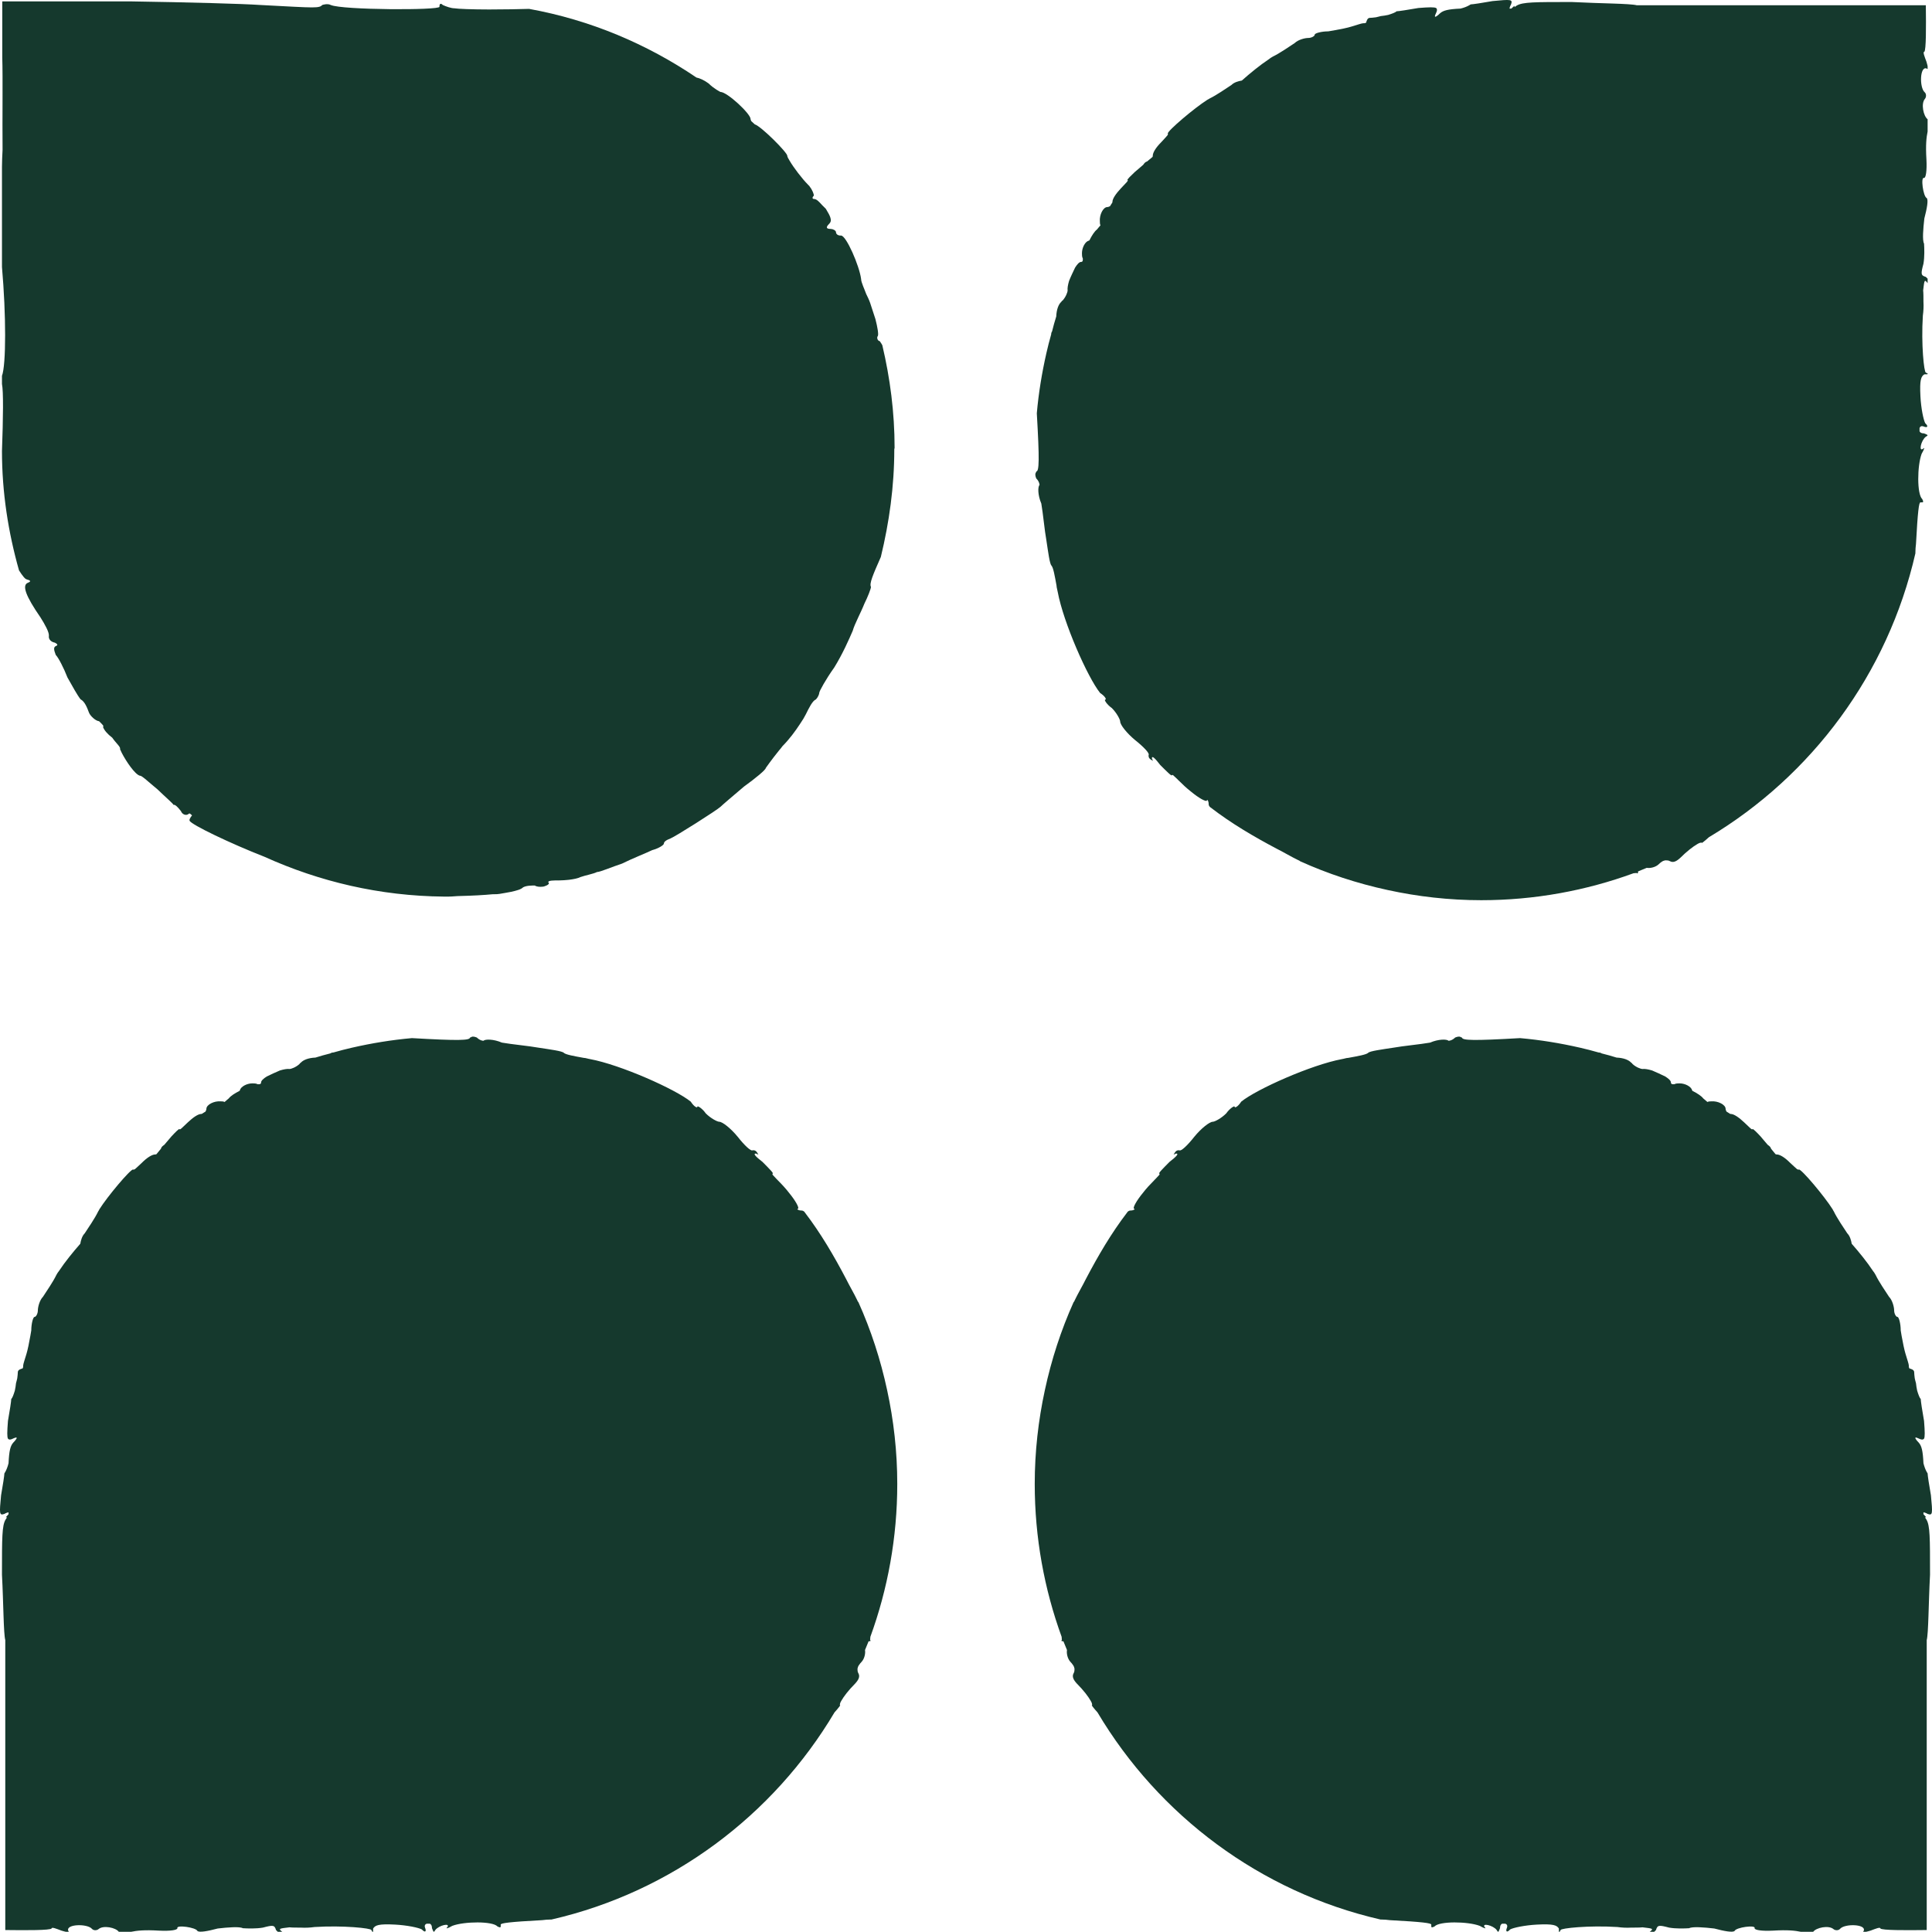
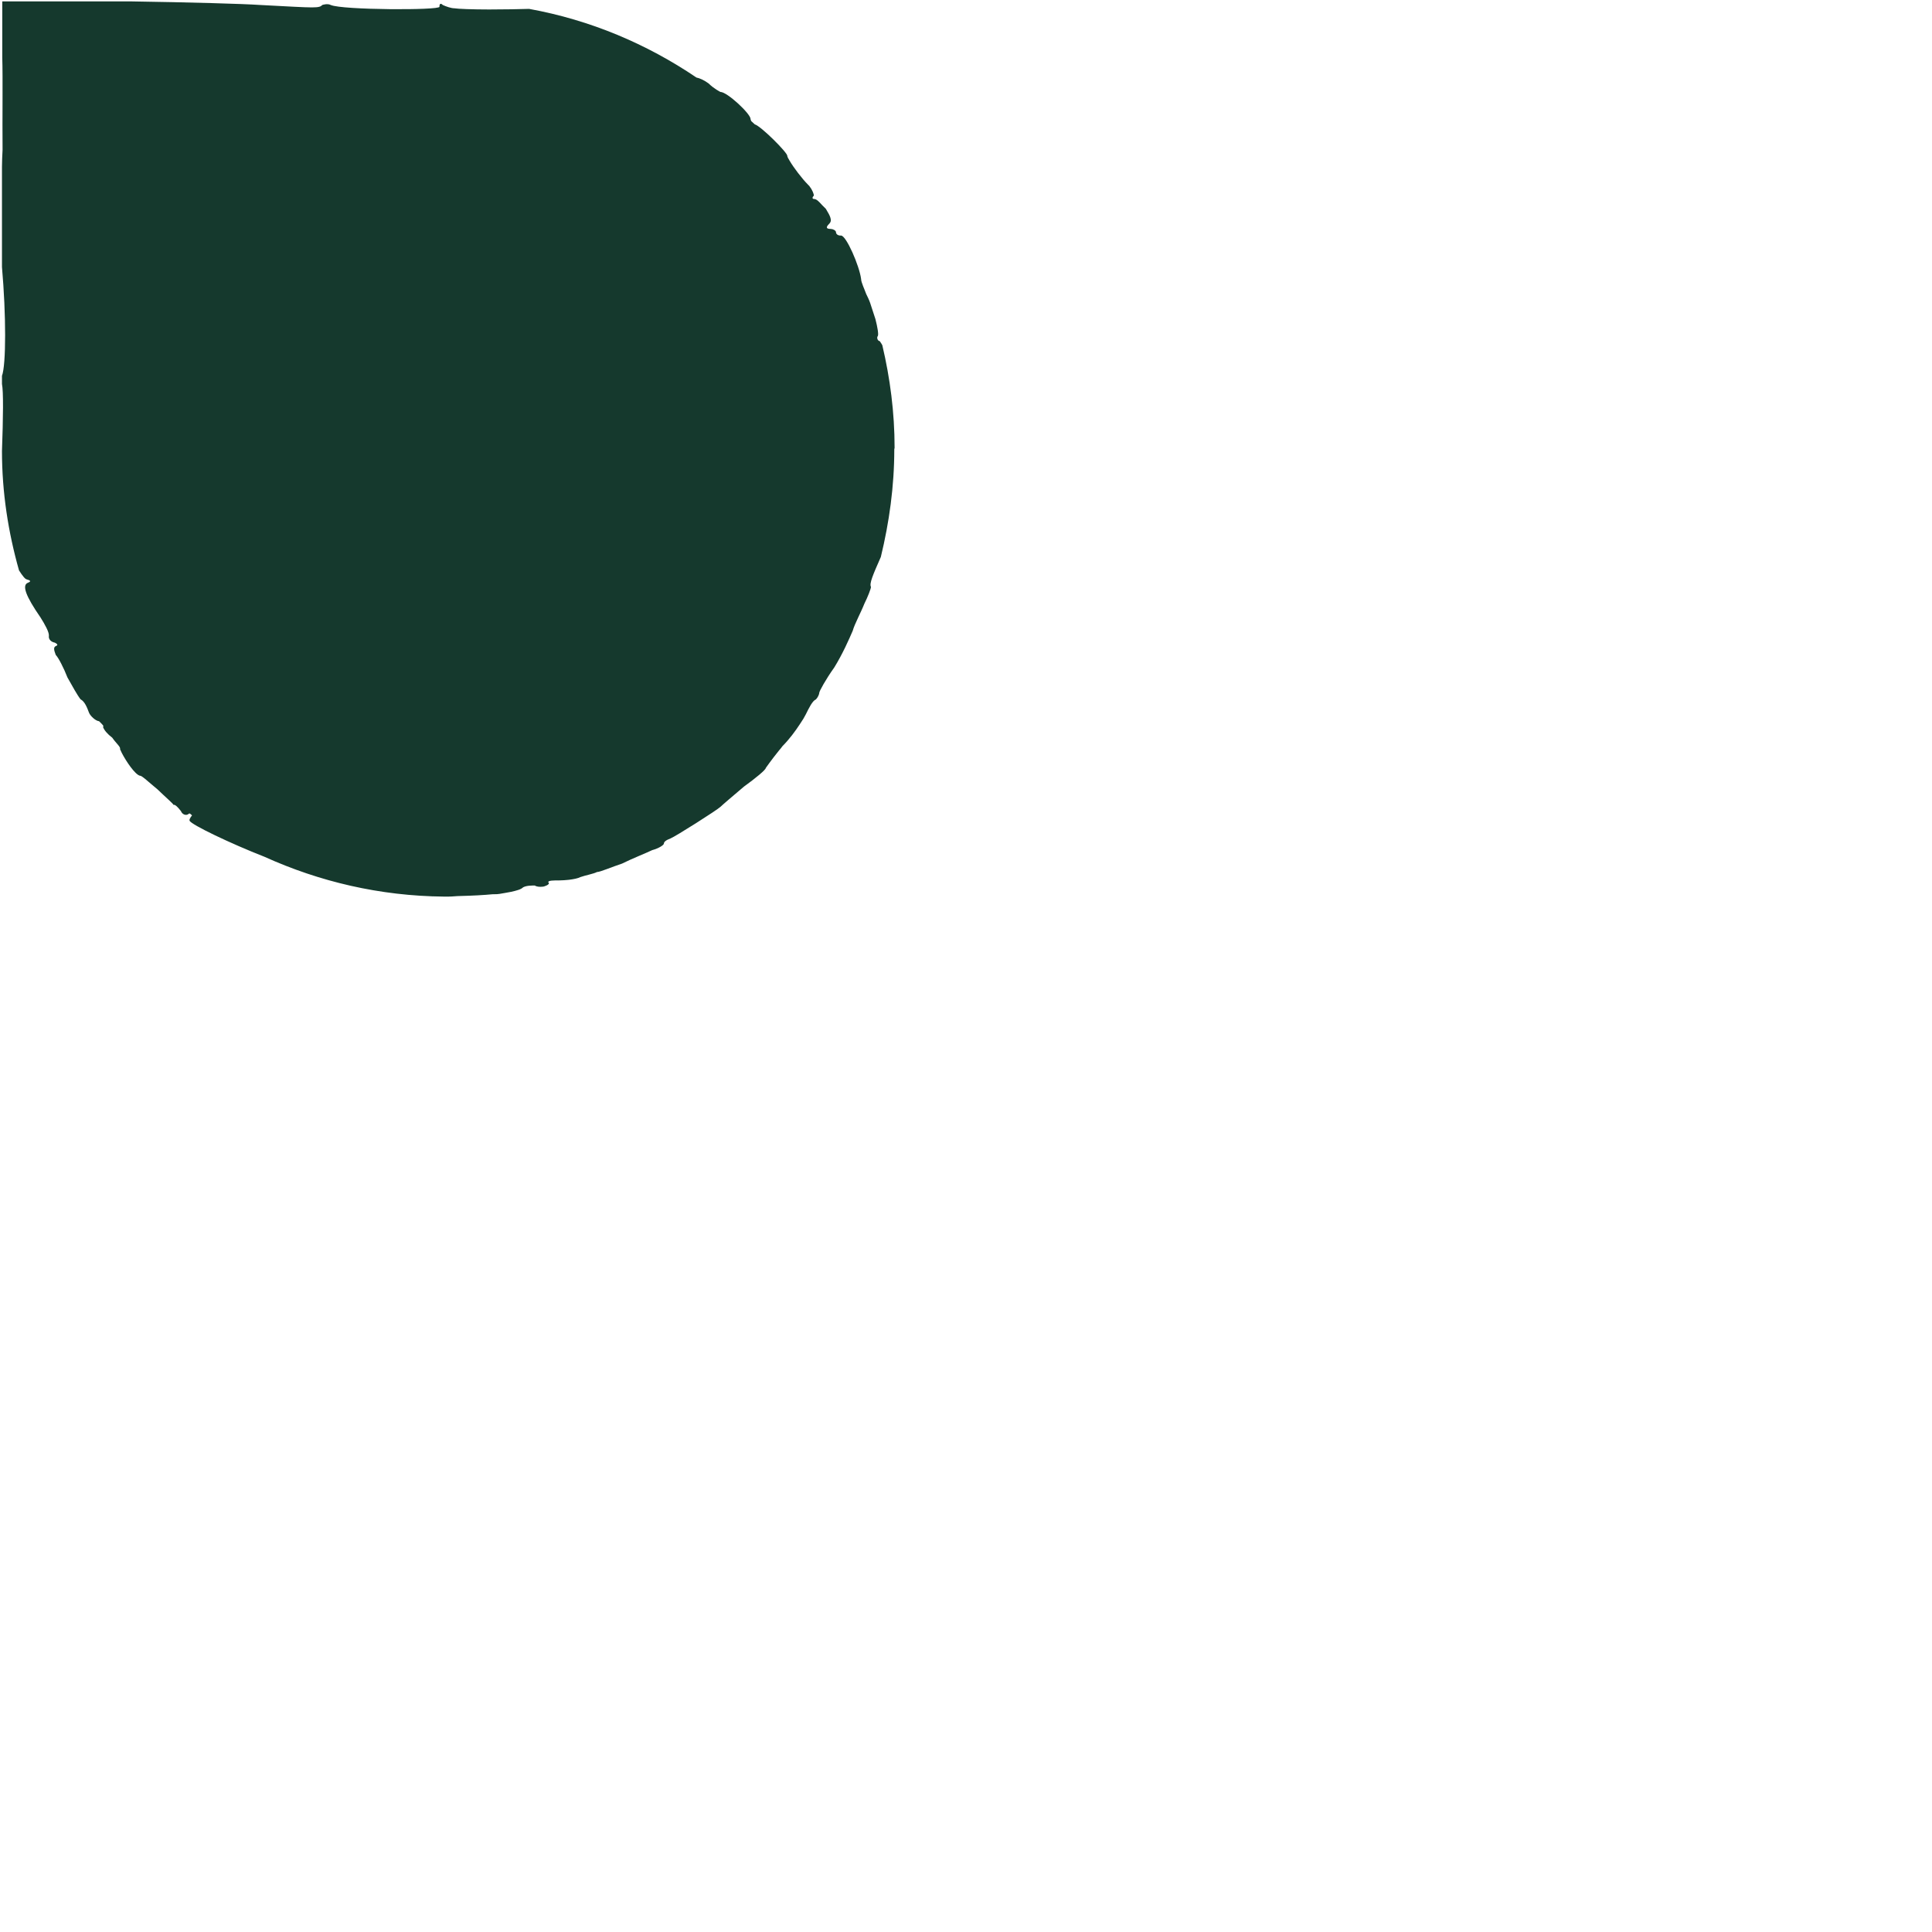
<svg xmlns="http://www.w3.org/2000/svg" width="52" height="52" viewBox="0 0 52 52">
  <path d="M24.078 12.053C24.078 11.1 23.957 10.18 23.748 9.293C23.724 9.244 23.692 9.204 23.676 9.18C23.627 9.18 23.587 9.091 23.627 9.043C23.651 9.002 23.619 8.809 23.563 8.591C23.515 8.438 23.466 8.292 23.418 8.147C23.386 8.058 23.346 7.978 23.314 7.913C23.265 7.776 23.177 7.598 23.177 7.51C23.129 7.146 22.775 6.34 22.638 6.34C22.638 6.34 22.63 6.34 22.622 6.34C22.541 6.34 22.501 6.291 22.501 6.251C22.501 6.202 22.413 6.162 22.365 6.162C22.228 6.162 22.228 6.114 22.316 6.025C22.365 5.976 22.373 5.928 22.349 5.855C22.332 5.799 22.292 5.726 22.228 5.621C22.196 5.589 22.163 5.557 22.131 5.524C22.043 5.428 21.979 5.355 21.906 5.355C21.858 5.355 21.858 5.307 21.906 5.266C21.906 5.226 21.866 5.113 21.794 5.024C21.794 5.016 21.785 5.008 21.777 5C21.777 5 21.761 4.984 21.753 4.976C21.584 4.806 21.359 4.508 21.255 4.33C21.214 4.266 21.19 4.217 21.19 4.193C21.19 4.104 20.491 3.402 20.314 3.346C20.282 3.314 20.249 3.289 20.217 3.257C20.217 3.241 20.201 3.225 20.201 3.201C20.201 3.063 19.574 2.474 19.389 2.474C19.389 2.474 19.212 2.386 19.075 2.248C18.946 2.152 18.826 2.103 18.745 2.087C17.41 1.183 15.89 0.538 14.241 0.239C13.984 0.247 13.557 0.255 13.163 0.255C12.721 0.255 12.311 0.239 12.23 0.223C12.142 0.223 12.005 0.175 11.917 0.134C11.868 0.086 11.828 0.086 11.828 0.183C11.828 0.28 9.214 0.271 8.901 0.134C8.812 0.086 8.675 0.134 8.675 0.134C8.635 0.175 8.595 0.199 8.394 0.199C8.185 0.199 7.791 0.175 7.003 0.134C6.536 0.102 5.112 0.062 3.496 0.037H0.061C0.061 0.401 0.061 0.877 0.061 1.546C0.078 2.087 0.061 3.176 0.069 4.032C0.061 4.193 0.053 4.346 0.053 4.492V7.187C0.166 8.47 0.166 9.817 0.053 10.116V10.334C0.094 10.536 0.086 11.229 0.053 12.141C0.053 13.255 0.222 14.328 0.512 15.353C0.6 15.49 0.673 15.587 0.721 15.595C0.828 15.622 0.839 15.651 0.753 15.684C0.584 15.748 0.689 16.039 1.091 16.62C1.212 16.813 1.324 17.015 1.316 17.112C1.3 17.209 1.38 17.281 1.477 17.297C1.552 17.335 1.563 17.365 1.509 17.386C1.429 17.419 1.453 17.499 1.501 17.628C1.574 17.701 1.718 17.983 1.815 18.233C1.952 18.476 2.08 18.71 2.169 18.823C2.281 18.879 2.346 19.049 2.394 19.178C2.426 19.266 2.571 19.404 2.667 19.412C2.74 19.484 2.812 19.549 2.772 19.565C2.804 19.654 2.893 19.759 3.021 19.855C3.126 20.009 3.255 20.106 3.23 20.162C3.238 20.186 3.263 20.227 3.279 20.267C3.391 20.485 3.633 20.848 3.769 20.88C3.809 20.864 4.027 21.074 4.236 21.243C4.453 21.453 4.654 21.623 4.67 21.663C4.71 21.647 4.783 21.719 4.871 21.832C4.903 21.921 5.016 21.97 5.088 21.897C5.096 21.897 5.104 21.897 5.112 21.897C5.129 21.913 5.153 21.929 5.169 21.945C5.12 22.01 5.088 22.058 5.104 22.091C5.145 22.195 6.206 22.704 7.115 23.059C8.595 23.729 10.22 24.116 11.949 24.132C11.989 24.132 12.029 24.132 12.07 24.132C12.182 24.132 12.287 24.116 12.391 24.116C12.713 24.108 13.019 24.092 13.268 24.068C13.276 24.068 13.292 24.068 13.3 24.068C13.348 24.068 13.397 24.068 13.445 24.059C13.557 24.043 13.662 24.019 13.759 24.003C13.903 23.971 14.024 23.939 14.08 23.882C14.169 23.834 14.306 23.834 14.394 23.834C14.442 23.866 14.523 23.874 14.595 23.866C14.635 23.866 14.668 23.85 14.708 23.834C14.764 23.809 14.796 23.777 14.756 23.745C14.756 23.696 14.893 23.696 15.07 23.696C15.142 23.696 15.222 23.688 15.311 23.68C15.44 23.664 15.56 23.64 15.617 23.608C15.753 23.559 15.979 23.519 16.067 23.471C16.155 23.471 16.469 23.333 16.742 23.244C17.016 23.107 17.37 22.97 17.555 22.881C17.732 22.833 17.869 22.744 17.869 22.704C17.869 22.663 17.917 22.615 18.046 22.567C18.174 22.518 19.308 21.8 19.397 21.711C19.445 21.663 19.71 21.437 20.024 21.171C20.338 20.945 20.611 20.719 20.611 20.67C20.611 20.67 20.756 20.461 20.965 20.202C20.997 20.162 21.029 20.13 21.062 20.081C21.239 19.904 21.407 19.678 21.528 19.492C21.601 19.387 21.657 19.291 21.689 19.226C21.777 19.049 21.866 18.863 21.962 18.823C22.011 18.774 22.051 18.685 22.051 18.645C22.051 18.605 22.228 18.282 22.453 17.967C22.678 17.604 22.855 17.201 22.952 16.975C23 16.797 23.177 16.474 23.265 16.248C23.354 16.071 23.442 15.845 23.442 15.797C23.394 15.708 23.491 15.482 23.708 14.99C23.933 14.062 24.07 13.093 24.07 12.093L24.078 12.053Z" fill="#15392D" />
-   <path d="M51.842 40.835C51.842 40.835 51.786 40.771 51.77 40.755C51.77 40.739 51.77 40.722 51.77 40.706C51.786 40.706 51.826 40.714 51.882 40.747C52.019 40.795 52.019 40.747 51.971 40.246C51.922 39.972 51.882 39.706 51.882 39.657C51.874 39.649 51.866 39.625 51.858 39.617C51.826 39.56 51.794 39.48 51.77 39.383C51.754 39.044 51.721 38.915 51.641 38.826C51.585 38.77 51.56 38.729 51.553 38.713C51.553 38.713 51.553 38.705 51.553 38.697C51.56 38.681 51.601 38.697 51.689 38.737C51.737 38.754 51.77 38.745 51.786 38.721C51.81 38.673 51.81 38.552 51.786 38.245C51.737 37.971 51.697 37.705 51.697 37.656C51.665 37.624 51.633 37.535 51.601 37.43C51.585 37.366 51.577 37.293 51.569 37.228C51.56 37.188 51.544 37.148 51.536 37.099C51.528 37.035 51.52 36.97 51.52 36.93C51.52 36.898 51.496 36.873 51.464 36.857C51.448 36.857 51.44 36.841 51.424 36.841C51.376 36.841 51.376 36.793 51.376 36.752C51.376 36.712 51.327 36.575 51.287 36.438C51.255 36.333 51.215 36.139 51.182 35.954C51.175 35.905 51.166 35.857 51.158 35.808C51.158 35.631 51.11 35.445 51.07 35.445C51.03 35.445 50.981 35.356 50.981 35.268C50.981 35.179 50.933 34.993 50.845 34.905C50.756 34.767 50.571 34.501 50.483 34.316C50.467 34.283 50.434 34.235 50.402 34.194C50.266 33.985 50.032 33.694 49.839 33.476C49.823 33.38 49.791 33.267 49.719 33.194C49.63 33.057 49.445 32.79 49.357 32.605C49.349 32.589 49.333 32.573 49.325 32.548C49.107 32.201 48.496 31.475 48.416 31.475C48.416 31.491 48.4 31.483 48.367 31.467C48.327 31.435 48.271 31.378 48.182 31.298C48.046 31.16 47.909 31.072 47.821 31.072C47.804 31.072 47.804 31.072 47.788 31.064C47.748 31.015 47.708 30.967 47.668 30.918C47.66 30.878 47.627 30.846 47.579 30.814C47.507 30.733 47.443 30.652 47.386 30.587C47.282 30.475 47.193 30.386 47.169 30.386C47.169 30.434 47.081 30.337 46.944 30.208C46.807 30.079 46.67 29.982 46.582 29.982C46.574 29.982 46.566 29.982 46.558 29.974C46.526 29.958 46.502 29.934 46.469 29.918C46.461 29.894 46.445 29.877 46.445 29.845C46.445 29.732 46.236 29.627 46.059 29.643C46.027 29.643 45.987 29.643 45.955 29.66C45.914 29.627 45.874 29.587 45.842 29.563C45.794 29.498 45.681 29.426 45.552 29.361L45.544 29.345C45.52 29.248 45.359 29.159 45.207 29.159C45.158 29.159 45.11 29.159 45.062 29.183C45.014 29.183 44.973 29.183 44.973 29.135C44.973 29.087 44.909 29.03 44.821 28.974C44.7 28.917 44.587 28.861 44.467 28.812C44.362 28.78 44.266 28.764 44.209 28.772C44.161 28.772 44.032 28.724 43.936 28.635C43.936 28.619 43.912 28.611 43.904 28.602C43.839 28.53 43.703 28.473 43.51 28.465C43.381 28.425 43.244 28.385 43.107 28.352C43.099 28.344 43.067 28.328 43.027 28.328C42.866 28.28 42.697 28.239 42.528 28.199C41.998 28.078 41.459 27.989 40.912 27.941C39.665 28.013 39.351 28.005 39.351 27.925C39.351 27.925 39.343 27.925 39.335 27.925C39.295 27.892 39.247 27.892 39.166 27.925C39.078 28.013 38.989 28.013 38.989 28.013C38.941 27.965 38.716 27.965 38.491 28.062C38.217 28.11 37.767 28.151 37.501 28.199C37.188 28.247 36.874 28.288 36.826 28.336C36.778 28.385 36.552 28.425 36.287 28.473C36.239 28.473 36.174 28.498 36.118 28.506C35.298 28.659 33.826 29.313 33.408 29.651C33.319 29.789 33.231 29.829 33.231 29.789C33.231 29.748 33.094 29.837 33.005 29.966C32.869 30.103 32.692 30.192 32.644 30.192C32.555 30.192 32.33 30.37 32.145 30.596C31.968 30.822 31.783 30.999 31.743 30.959C31.694 30.959 31.654 30.959 31.606 31.047C31.574 31.08 31.59 31.08 31.654 31.047C31.743 31.047 31.654 31.136 31.477 31.273C31.3 31.451 31.164 31.588 31.204 31.588C31.22 31.588 31.204 31.612 31.204 31.62C31.164 31.661 31.123 31.709 31.083 31.75C31.075 31.75 31.075 31.758 31.067 31.766C30.946 31.887 30.85 31.992 30.77 32.096C30.576 32.331 30.488 32.508 30.52 32.532C30.568 32.532 30.52 32.581 30.432 32.581C30.392 32.581 30.375 32.597 30.351 32.613C30.351 32.613 30.343 32.629 30.335 32.637C29.909 33.194 29.555 33.799 29.225 34.428C29.129 34.622 29.016 34.808 28.92 35.01C28.92 35.026 28.904 35.034 28.895 35.05C28.558 35.8 28.3 36.591 28.123 37.414C27.946 38.229 27.85 39.076 27.85 39.94C27.85 41.384 28.107 42.772 28.574 44.055C28.574 44.095 28.582 44.128 28.582 44.136C28.55 44.168 28.582 44.176 28.622 44.176C28.654 44.257 28.686 44.329 28.718 44.41C28.702 44.507 28.735 44.644 28.807 44.725C28.839 44.757 28.863 44.789 28.879 44.814C28.904 44.846 28.912 44.878 28.92 44.91C28.92 44.959 28.92 44.999 28.895 45.039C28.847 45.128 28.895 45.217 28.984 45.314C29.161 45.491 29.29 45.661 29.354 45.774C29.37 45.798 29.378 45.822 29.386 45.838C29.394 45.871 29.402 45.895 29.386 45.903C29.386 45.903 29.442 45.984 29.539 46.089C31.188 48.864 33.922 50.922 37.156 51.664C37.156 51.664 37.164 51.664 37.172 51.664C37.26 51.664 37.333 51.672 37.405 51.681C38.298 51.729 38.523 51.761 38.523 51.801V51.85C38.523 51.882 38.552 51.882 38.611 51.85C38.74 51.705 39.504 51.713 39.826 51.834C39.963 51.914 40.011 51.914 39.963 51.874C39.866 51.745 40.188 51.818 40.284 51.947C40.333 52.035 40.333 51.987 40.373 51.898C40.373 51.826 40.397 51.793 40.429 51.777C40.461 51.777 40.485 51.777 40.518 51.777C40.558 51.793 40.582 51.826 40.558 51.89C40.517 51.987 40.558 52.028 40.646 51.931C40.735 51.882 41.048 51.818 41.362 51.801C41.812 51.777 41.901 51.818 41.957 51.906C41.957 51.995 41.957 52.044 42.005 51.947C42.005 51.898 42.761 51.818 43.534 51.866C43.646 51.882 43.783 51.89 43.904 51.882C44.024 51.882 44.137 51.882 44.209 51.874C44.475 51.906 44.523 51.906 44.402 51.995H44.523C44.523 51.995 44.555 51.963 44.571 51.947C44.611 51.81 44.652 51.81 44.925 51.882C45.11 51.914 45.335 51.906 45.464 51.898C45.552 51.85 45.866 51.874 46.14 51.906C46.413 51.979 46.638 52.019 46.687 51.971C46.727 51.874 47.266 51.801 47.225 51.898C47.225 51.947 47.41 51.979 47.724 51.963C48.118 51.939 48.319 51.963 48.472 51.995H48.802C48.882 51.882 49.22 51.81 49.349 51.923C49.397 51.963 49.486 51.963 49.526 51.914C49.654 51.769 50.242 51.785 50.161 51.971C50.153 51.979 50.145 51.987 50.153 51.995H50.225C50.225 51.995 50.298 51.979 50.346 51.963C50.475 51.914 50.611 51.858 50.611 51.906C50.66 51.955 51.263 51.955 51.858 51.947V44.168C51.858 44.168 51.858 44.152 51.858 44.144C51.906 43.966 51.906 43.151 51.947 42.385C51.947 41.384 51.947 41.061 51.85 40.9C51.834 40.876 51.826 40.86 51.81 40.843L51.842 40.835Z" fill="#15392D" />
-   <path d="M0.158 40.835C0.158 40.835 0.214 40.771 0.23 40.755C0.23 40.739 0.23 40.722 0.23 40.706C0.214 40.706 0.174 40.714 0.118 40.747C-0.019 40.795 -0.019 40.747 0.029 40.246C0.078 39.972 0.118 39.706 0.118 39.657C0.126 39.649 0.134 39.625 0.142 39.617C0.174 39.56 0.206 39.48 0.23 39.383C0.246 39.044 0.279 38.915 0.359 38.826C0.415 38.77 0.439 38.729 0.448 38.713C0.448 38.713 0.448 38.705 0.448 38.697C0.439 38.681 0.399 38.697 0.311 38.737C0.263 38.754 0.23 38.745 0.214 38.721C0.19 38.673 0.19 38.552 0.214 38.245C0.263 37.971 0.303 37.705 0.303 37.656C0.335 37.624 0.367 37.535 0.399 37.43C0.415 37.366 0.423 37.293 0.431 37.228C0.439 37.188 0.456 37.148 0.464 37.099C0.472 37.035 0.48 36.97 0.48 36.93C0.48 36.898 0.504 36.873 0.536 36.857C0.552 36.857 0.56 36.841 0.576 36.841C0.624 36.841 0.624 36.793 0.624 36.752C0.624 36.712 0.673 36.575 0.713 36.438C0.745 36.333 0.785 36.139 0.817 35.954C0.826 35.905 0.834 35.857 0.842 35.808C0.842 35.631 0.89 35.445 0.93 35.445C0.97 35.445 1.019 35.356 1.019 35.268C1.019 35.179 1.067 34.993 1.155 34.905C1.244 34.767 1.429 34.501 1.517 34.316C1.533 34.283 1.565 34.235 1.598 34.194C1.734 33.985 1.968 33.694 2.161 33.476C2.177 33.38 2.209 33.267 2.281 33.194C2.37 33.057 2.555 32.79 2.643 32.605C2.651 32.589 2.667 32.573 2.675 32.548C2.893 32.201 3.504 31.475 3.584 31.475C3.584 31.491 3.6 31.483 3.633 31.467C3.673 31.435 3.729 31.378 3.817 31.298C3.954 31.16 4.091 31.072 4.179 31.072C4.196 31.072 4.196 31.072 4.212 31.064C4.252 31.015 4.292 30.967 4.332 30.918C4.34 30.878 4.372 30.846 4.421 30.814C4.493 30.733 4.557 30.652 4.614 30.587C4.718 30.475 4.807 30.386 4.831 30.386C4.831 30.434 4.919 30.337 5.056 30.208C5.193 30.079 5.33 29.982 5.418 29.982C5.426 29.982 5.434 29.982 5.442 29.974C5.474 29.958 5.498 29.934 5.531 29.918C5.539 29.894 5.555 29.877 5.555 29.845C5.555 29.732 5.764 29.627 5.941 29.643C5.973 29.643 6.013 29.643 6.045 29.66C6.086 29.627 6.126 29.587 6.158 29.563C6.206 29.498 6.319 29.426 6.448 29.361L6.456 29.345C6.48 29.248 6.641 29.159 6.793 29.159C6.842 29.159 6.89 29.159 6.938 29.183C6.986 29.183 7.027 29.183 7.027 29.135C7.027 29.087 7.091 29.03 7.179 28.974C7.3 28.917 7.413 28.861 7.533 28.812C7.638 28.78 7.734 28.764 7.791 28.772C7.839 28.772 7.968 28.724 8.064 28.635C8.064 28.619 8.088 28.611 8.096 28.602C8.161 28.53 8.297 28.473 8.49 28.465C8.619 28.425 8.756 28.385 8.893 28.352C8.901 28.344 8.933 28.328 8.973 28.328C9.134 28.28 9.303 28.239 9.472 28.199C10.002 28.078 10.541 27.989 11.088 27.941C12.335 28.013 12.649 28.005 12.649 27.925C12.649 27.925 12.657 27.925 12.665 27.925C12.705 27.892 12.753 27.892 12.834 27.925C12.922 28.013 13.011 28.013 13.011 28.013C13.059 27.965 13.284 27.965 13.509 28.062C13.783 28.11 14.233 28.151 14.499 28.199C14.812 28.247 15.126 28.288 15.174 28.336C15.222 28.385 15.448 28.425 15.713 28.473C15.761 28.473 15.826 28.498 15.882 28.506C16.702 28.659 18.174 29.313 18.592 29.651C18.681 29.789 18.769 29.829 18.769 29.789C18.769 29.748 18.906 29.837 18.995 29.966C19.131 30.103 19.308 30.192 19.357 30.192C19.445 30.192 19.67 30.37 19.855 30.596C20.032 30.822 20.217 30.999 20.257 30.959C20.306 30.959 20.346 30.959 20.394 31.047C20.426 31.08 20.41 31.08 20.346 31.047C20.257 31.047 20.346 31.136 20.523 31.273C20.7 31.451 20.836 31.588 20.796 31.588C20.78 31.588 20.796 31.612 20.796 31.62C20.836 31.661 20.877 31.709 20.917 31.75C20.925 31.75 20.925 31.758 20.933 31.766C21.054 31.887 21.15 31.992 21.23 32.096C21.424 32.331 21.512 32.508 21.48 32.532C21.432 32.532 21.48 32.581 21.568 32.581C21.608 32.581 21.625 32.597 21.649 32.613C21.649 32.613 21.657 32.629 21.665 32.637C22.091 33.194 22.445 33.799 22.775 34.428C22.871 34.622 22.984 34.808 23.08 35.01C23.08 35.026 23.096 35.034 23.105 35.05C23.442 35.8 23.7 36.591 23.877 37.414C24.054 38.229 24.15 39.076 24.15 39.94C24.15 41.384 23.893 42.772 23.426 44.055C23.426 44.095 23.418 44.128 23.418 44.136C23.45 44.168 23.418 44.176 23.378 44.176C23.346 44.257 23.314 44.329 23.282 44.41C23.298 44.507 23.265 44.644 23.193 44.725C23.161 44.757 23.137 44.789 23.121 44.814C23.096 44.846 23.088 44.878 23.08 44.91C23.08 44.959 23.08 44.999 23.105 45.039C23.153 45.128 23.105 45.217 23.016 45.314C22.839 45.491 22.71 45.661 22.646 45.774C22.63 45.798 22.622 45.822 22.614 45.838C22.606 45.871 22.598 45.895 22.614 45.903C22.614 45.903 22.558 45.984 22.461 46.089C20.812 48.864 18.078 50.922 14.844 51.664C14.844 51.664 14.836 51.664 14.828 51.664C14.74 51.664 14.668 51.672 14.595 51.681C13.702 51.729 13.477 51.761 13.477 51.801V51.85C13.477 51.882 13.448 51.882 13.389 51.85C13.26 51.705 12.496 51.713 12.174 51.834C12.037 51.914 11.989 51.914 12.037 51.874C12.134 51.745 11.812 51.818 11.716 51.947C11.667 52.035 11.667 51.987 11.627 51.898C11.627 51.826 11.603 51.793 11.571 51.777C11.539 51.777 11.515 51.777 11.482 51.777C11.442 51.793 11.418 51.826 11.442 51.89C11.482 51.987 11.442 52.028 11.354 51.931C11.265 51.882 10.952 51.818 10.638 51.801C10.188 51.777 10.099 51.818 10.043 51.906C10.043 51.995 10.043 52.044 9.995 51.947C9.995 51.898 9.238 51.818 8.466 51.866C8.354 51.882 8.217 51.89 8.096 51.882C7.976 51.882 7.863 51.882 7.791 51.874C7.525 51.906 7.477 51.906 7.598 51.995H7.477C7.477 51.995 7.445 51.963 7.429 51.947C7.389 51.81 7.348 51.81 7.075 51.882C6.89 51.914 6.665 51.906 6.536 51.898C6.448 51.85 6.134 51.874 5.86 51.906C5.587 51.979 5.362 52.019 5.313 51.971C5.273 51.874 4.734 51.801 4.775 51.898C4.775 51.947 4.59 51.979 4.276 51.963C3.882 51.939 3.681 51.963 3.528 51.995H3.198C3.118 51.882 2.78 51.81 2.651 51.923C2.603 51.963 2.515 51.963 2.474 51.914C2.346 51.769 1.758 51.785 1.839 51.971C1.847 51.979 1.855 51.987 1.847 51.995H1.775C1.775 51.995 1.702 51.979 1.654 51.963C1.525 51.914 1.389 51.858 1.389 51.906C1.34 51.955 0.737 51.955 0.142 51.947V44.168C0.142 44.168 0.142 44.152 0.142 44.144C0.094 43.966 0.094 43.151 0.053 42.385C0.053 41.384 0.053 41.061 0.15 40.9C0.166 40.876 0.174 40.86 0.19 40.843L0.158 40.835Z" fill="#15392D" />
-   <path d="M40.759 0.158C40.759 0.158 40.694 0.215 40.678 0.231C40.662 0.231 40.646 0.231 40.63 0.231C40.63 0.215 40.638 0.175 40.67 0.118C40.719 -0.019 40.67 -0.019 40.172 0.029C39.898 0.078 39.633 0.118 39.585 0.118C39.577 0.126 39.552 0.134 39.544 0.142C39.488 0.175 39.408 0.207 39.311 0.231C38.973 0.247 38.845 0.28 38.756 0.36C38.7 0.417 38.66 0.441 38.644 0.449C38.644 0.449 38.636 0.449 38.627 0.449C38.611 0.441 38.627 0.401 38.668 0.312C38.684 0.263 38.676 0.231 38.652 0.215C38.603 0.191 38.483 0.191 38.177 0.215C37.904 0.263 37.638 0.304 37.59 0.304C37.558 0.336 37.469 0.368 37.365 0.401C37.3 0.417 37.228 0.425 37.164 0.433C37.123 0.441 37.083 0.457 37.035 0.465C36.971 0.473 36.906 0.481 36.866 0.481C36.834 0.481 36.81 0.505 36.794 0.538C36.794 0.554 36.778 0.562 36.778 0.578C36.778 0.626 36.729 0.626 36.689 0.626C36.649 0.626 36.512 0.675 36.375 0.715C36.271 0.748 36.078 0.788 35.893 0.82C35.845 0.828 35.796 0.836 35.748 0.844C35.571 0.844 35.386 0.893 35.386 0.933C35.386 0.973 35.298 1.022 35.209 1.022C35.121 1.022 34.936 1.07 34.847 1.159C34.711 1.248 34.445 1.433 34.26 1.522C34.228 1.538 34.18 1.571 34.139 1.603C33.93 1.74 33.641 1.974 33.424 2.168C33.327 2.184 33.215 2.216 33.142 2.289C33.005 2.378 32.74 2.563 32.555 2.652C32.539 2.66 32.523 2.676 32.499 2.684C32.153 2.902 31.429 3.515 31.429 3.596C31.445 3.596 31.437 3.612 31.421 3.644C31.389 3.685 31.332 3.741 31.252 3.83C31.115 3.967 31.027 4.104 31.027 4.193C31.027 4.209 31.027 4.209 31.019 4.225C30.971 4.266 30.922 4.306 30.874 4.346C30.834 4.354 30.802 4.387 30.77 4.435C30.689 4.508 30.609 4.572 30.544 4.629C30.432 4.734 30.343 4.822 30.343 4.847C30.392 4.847 30.295 4.935 30.166 5.073C30.038 5.21 29.941 5.347 29.941 5.436C29.941 5.444 29.941 5.452 29.933 5.46C29.917 5.492 29.893 5.516 29.877 5.549C29.853 5.557 29.837 5.573 29.804 5.573C29.692 5.573 29.587 5.783 29.603 5.96C29.603 5.993 29.603 6.033 29.619 6.065C29.587 6.105 29.547 6.146 29.523 6.178C29.459 6.227 29.386 6.34 29.322 6.469L29.306 6.477C29.209 6.501 29.121 6.662 29.121 6.816C29.121 6.864 29.121 6.912 29.145 6.961C29.145 7.009 29.145 7.05 29.096 7.05C29.048 7.05 28.992 7.114 28.936 7.203C28.879 7.324 28.823 7.437 28.775 7.558C28.743 7.663 28.727 7.76 28.735 7.816C28.735 7.865 28.686 7.994 28.598 8.091C28.582 8.091 28.574 8.115 28.566 8.123C28.493 8.187 28.437 8.325 28.429 8.518C28.389 8.647 28.349 8.784 28.316 8.922C28.308 8.93 28.292 8.962 28.292 9.002C28.244 9.164 28.204 9.333 28.164 9.503C28.043 10.035 27.954 10.576 27.906 11.124C27.979 12.375 27.971 12.69 27.89 12.69C27.89 12.69 27.89 12.698 27.89 12.706C27.858 12.746 27.858 12.795 27.89 12.876C27.979 12.964 27.979 13.053 27.979 13.053C27.93 13.101 27.93 13.327 28.027 13.553C28.075 13.828 28.115 14.28 28.164 14.546C28.212 14.861 28.252 15.175 28.3 15.224C28.349 15.272 28.389 15.498 28.437 15.764C28.437 15.813 28.461 15.877 28.469 15.934C28.622 16.757 29.273 18.233 29.611 18.653C29.748 18.742 29.788 18.831 29.748 18.831C29.708 18.831 29.796 18.968 29.925 19.057C30.062 19.194 30.15 19.371 30.15 19.42C30.15 19.509 30.327 19.734 30.552 19.92C30.777 20.098 30.954 20.283 30.914 20.323C30.914 20.372 30.914 20.412 31.003 20.461C31.035 20.493 31.035 20.477 31.003 20.412C31.003 20.323 31.091 20.412 31.228 20.59C31.405 20.767 31.542 20.904 31.542 20.864C31.542 20.848 31.566 20.864 31.574 20.864C31.614 20.904 31.662 20.945 31.703 20.985C31.703 20.993 31.71 20.993 31.718 21.001C31.839 21.122 31.944 21.219 32.048 21.3C32.282 21.494 32.459 21.582 32.483 21.55C32.483 21.502 32.531 21.55 32.531 21.639C32.531 21.679 32.547 21.695 32.563 21.719C32.563 21.719 32.579 21.727 32.587 21.736C33.142 22.163 33.745 22.518 34.373 22.849C34.566 22.946 34.751 23.059 34.952 23.156C34.968 23.156 34.976 23.172 34.992 23.18C35.74 23.519 36.528 23.777 37.349 23.955C38.161 24.132 39.005 24.229 39.866 24.229C41.306 24.229 42.689 23.971 43.968 23.503C44.008 23.503 44.04 23.495 44.048 23.495C44.081 23.527 44.089 23.495 44.089 23.454C44.169 23.422 44.241 23.39 44.322 23.358C44.418 23.374 44.555 23.341 44.636 23.269C44.668 23.236 44.7 23.212 44.724 23.196C44.756 23.172 44.788 23.164 44.821 23.156C44.869 23.156 44.909 23.156 44.949 23.18C45.038 23.228 45.126 23.18 45.223 23.091C45.4 22.914 45.569 22.785 45.681 22.72C45.705 22.704 45.729 22.696 45.745 22.688C45.778 22.68 45.802 22.672 45.81 22.688C45.81 22.688 45.89 22.631 45.995 22.534C48.762 20.88 50.812 18.137 51.553 14.893C51.553 14.893 51.553 14.885 51.553 14.877C51.553 14.788 51.56 14.715 51.569 14.643C51.617 13.747 51.649 13.521 51.689 13.521H51.737C51.77 13.521 51.77 13.492 51.737 13.432C51.593 13.303 51.601 12.537 51.721 12.214C51.802 12.077 51.802 12.028 51.762 12.077C51.633 12.174 51.705 11.851 51.834 11.754C51.922 11.706 51.874 11.706 51.786 11.665C51.713 11.665 51.681 11.641 51.665 11.609C51.665 11.576 51.665 11.552 51.665 11.52C51.681 11.48 51.713 11.455 51.778 11.48C51.874 11.52 51.914 11.48 51.818 11.391C51.77 11.302 51.705 10.987 51.689 10.673C51.665 10.221 51.705 10.132 51.794 10.075C51.882 10.075 51.931 10.075 51.834 10.027C51.786 10.027 51.705 9.269 51.754 8.494C51.77 8.381 51.778 8.244 51.77 8.123C51.77 8.002 51.77 7.889 51.762 7.816C51.794 7.55 51.794 7.501 51.882 7.622V7.501C51.882 7.501 51.85 7.469 51.834 7.453C51.697 7.413 51.697 7.372 51.77 7.098C51.802 6.912 51.794 6.686 51.786 6.557C51.737 6.469 51.762 6.154 51.794 5.88C51.866 5.605 51.906 5.379 51.858 5.331C51.762 5.29 51.689 4.75 51.786 4.79C51.834 4.79 51.866 4.605 51.85 4.29C51.826 3.895 51.85 3.693 51.882 3.539V3.209C51.77 3.128 51.697 2.789 51.81 2.66C51.85 2.612 51.85 2.523 51.802 2.482C51.657 2.353 51.673 1.764 51.858 1.845C51.866 1.853 51.874 1.861 51.882 1.853V1.78C51.882 1.78 51.866 1.708 51.85 1.659C51.802 1.53 51.745 1.393 51.794 1.393C51.842 1.345 51.842 0.739 51.834 0.142H44.081C44.081 0.142 44.065 0.142 44.056 0.142C43.88 0.094 43.067 0.094 42.303 0.054C41.306 0.054 40.984 0.054 40.823 0.15C40.799 0.167 40.783 0.175 40.767 0.191L40.759 0.158Z" fill="#15392D" />
</svg>